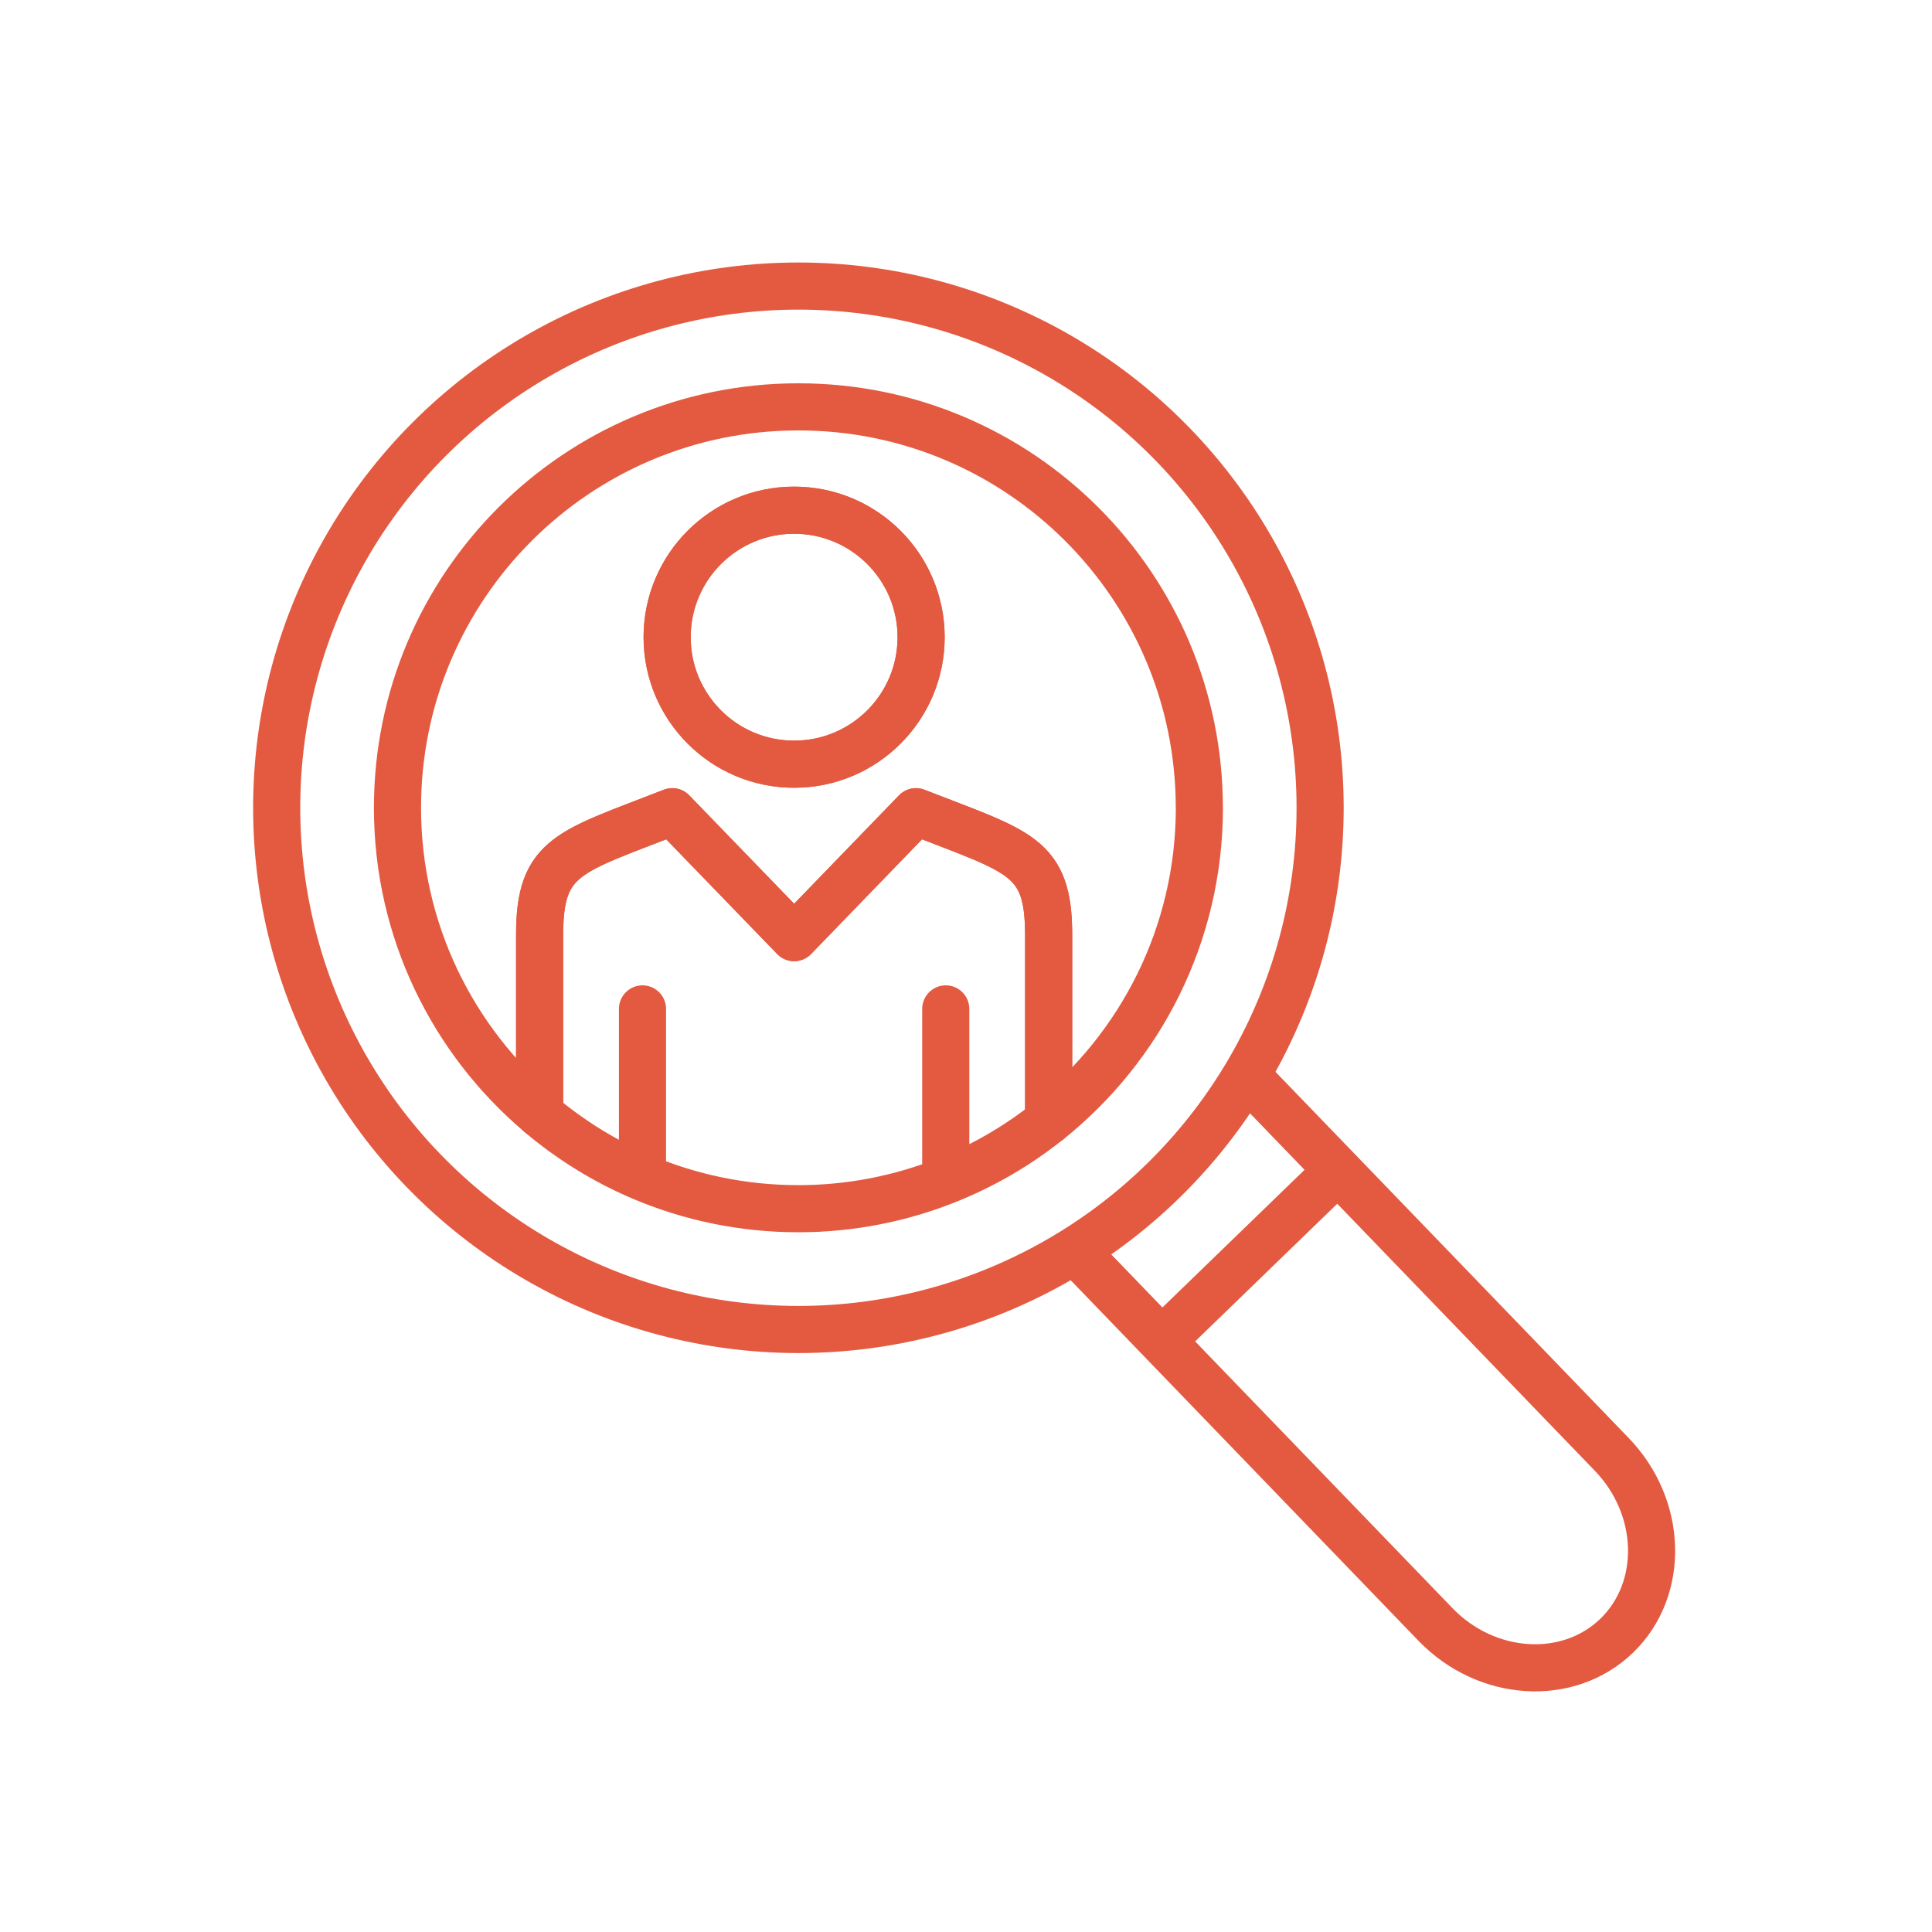
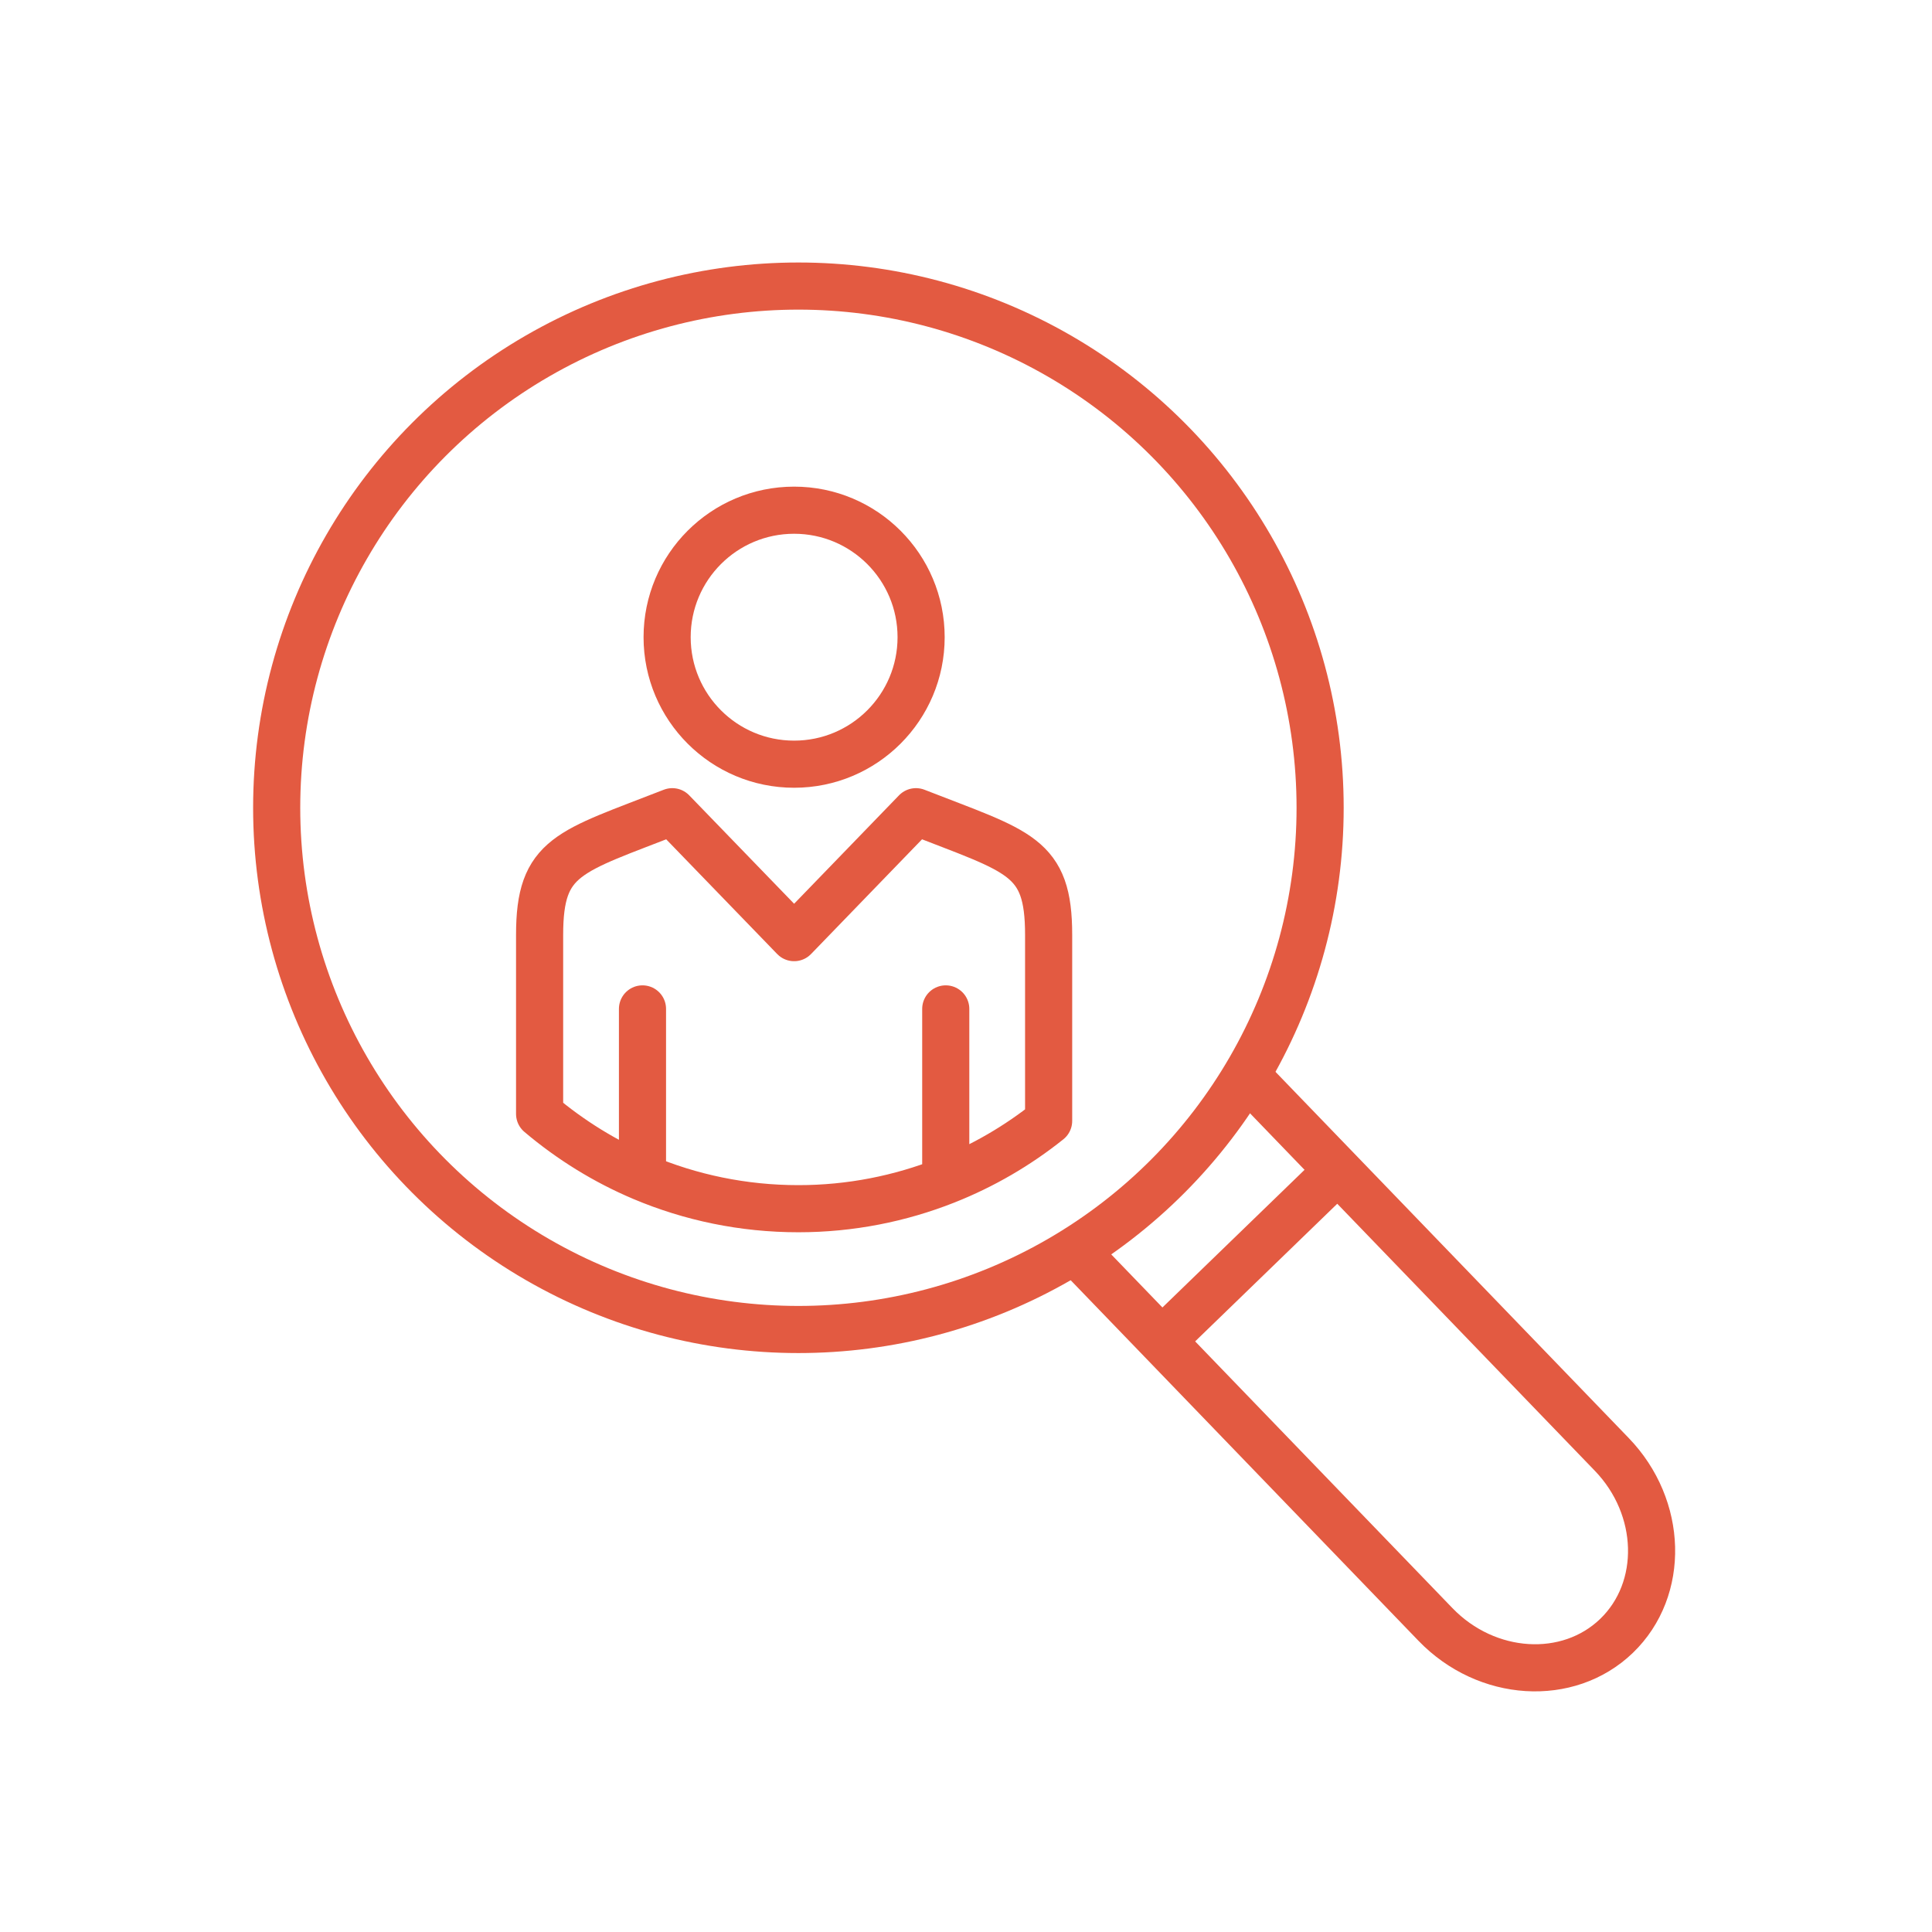
<svg xmlns="http://www.w3.org/2000/svg" version="1.1" viewBox="0 0 595.28 595.28">
  <defs>
    <style>
      .cls-1 {
        stroke-miterlimit: 10;
      }

      .cls-1, .cls-2 {
        fill: none;
        stroke: #e35a41;
        stroke-width: 14.52px;
      }

      .cls-2 {
        stroke-linecap: round;
        stroke-linejoin: round;
      }
    </style>
  </defs>
  <g>
    <g id="Layer_1">
      <g>
        <circle class="cls-1" cx="246" cy="248.89" r="160.75" />
        <g>
-           <path class="cls-2" d="M369.53,248.89c0-68.23-55.31-123.53-123.53-123.53s-123.53,55.31-123.53,123.53c0,37.83,17.02,71.66,43.8,94.32v-55.16c0-24.47,8.9-25.44,40.88-37.95l37.54,38.8,37.54-38.8c31.98,12.51,40.88,13.48,40.88,37.95v57.32c28.29-22.64,46.44-57.43,46.44-96.49ZM244.68,235.46c-21.61,0-39.13-17.52-39.13-39.13s17.52-39.13,39.13-39.13,39.13,17.52,39.13,39.13-17.52,39.13-39.13,39.13Z" />
          <path class="cls-2" d="M282.22,250.1l-37.54,38.8-37.54-38.8c-31.98,12.51-40.88,13.48-40.88,37.95v55.16c9.46,8,20.12,14.63,31.7,19.52v-51.87,51.87c14.77,6.24,31,9.69,48.04,9.69,16.04,0,31.34-3.09,45.4-8.65v-52.91,52.91c11.52-4.56,22.18-10.78,31.7-18.4v-57.32c0-24.47-8.9-25.44-40.88-37.95Z" />
          <circle class="cls-1" cx="244.68" cy="196.33" r="39.13" />
        </g>
        <path class="cls-2" d="M387,334.49l109.62,113.64c15.75,16.33,16.42,41.48,1.48,55.89-14.94,14.41-40.05,12.84-55.8-3.49l-81.04-84.01-28.58-29.63" />
        <line class="cls-2" x1="360.36" y1="410.83" x2="412.1" y2="360.72" />
      </g>
    </g>
  </g>
</svg>